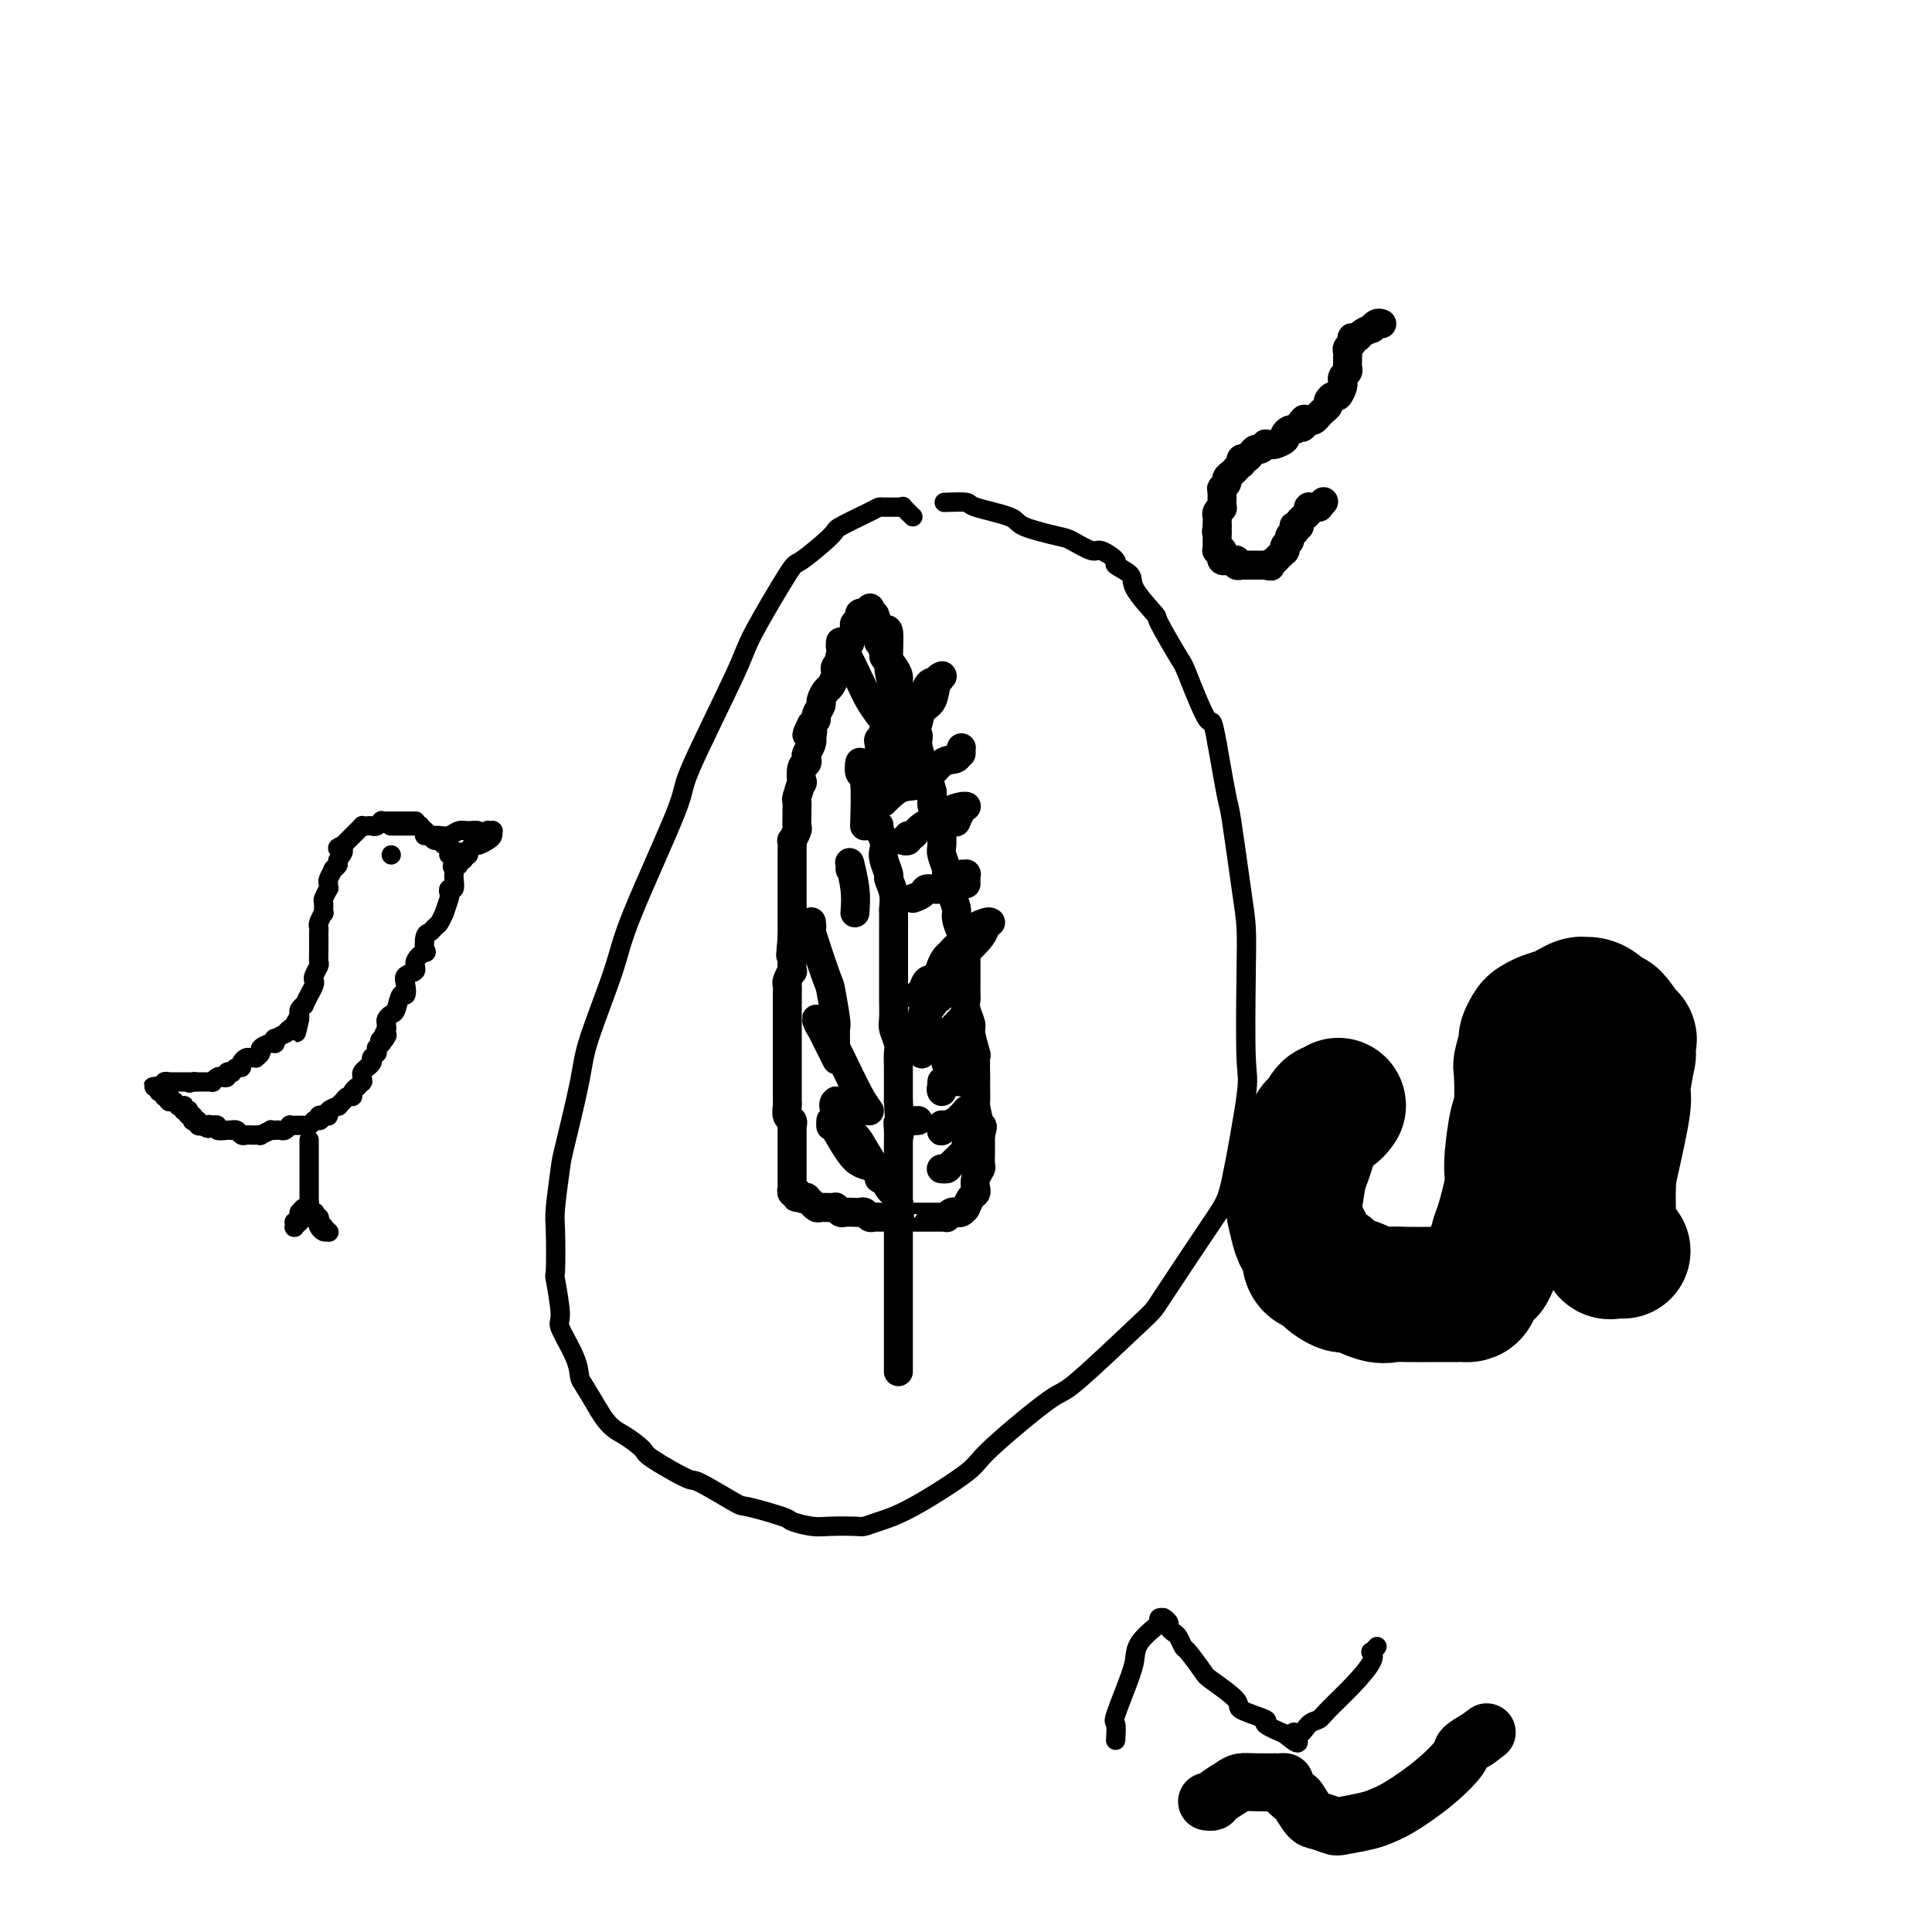
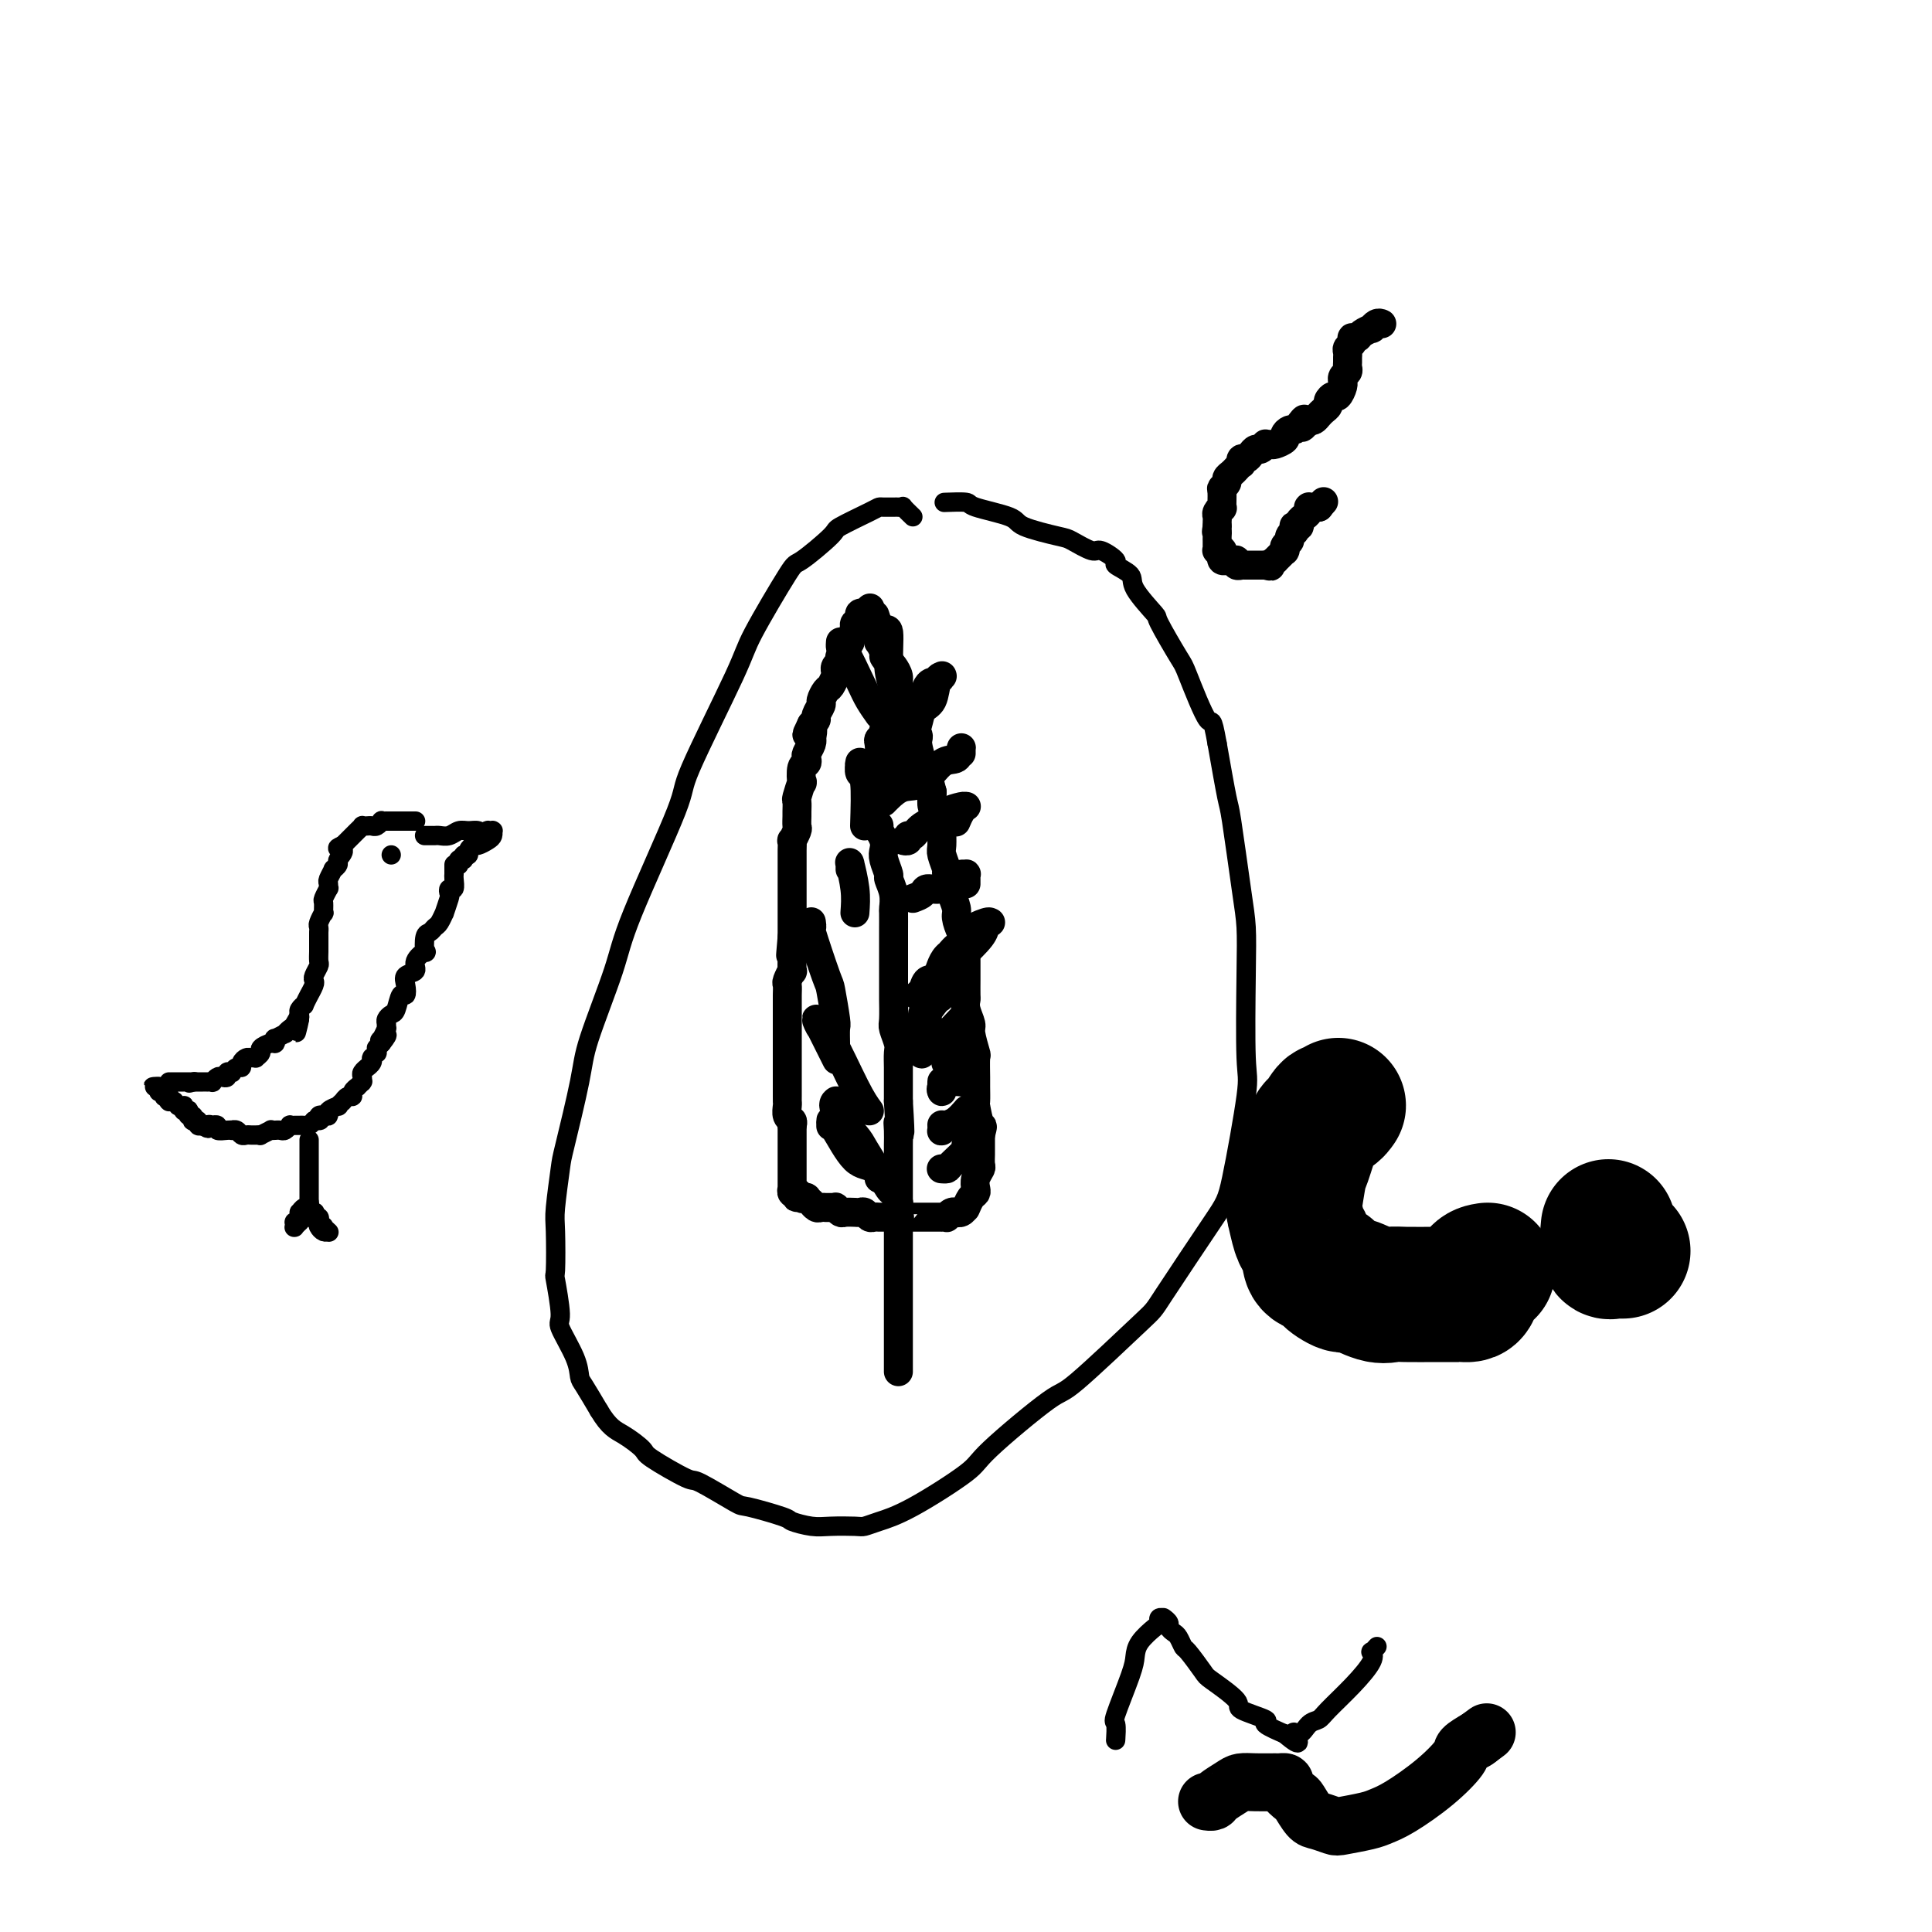
<svg xmlns="http://www.w3.org/2000/svg" viewBox="0 0 400 400" version="1.1">
  <g fill="none" stroke="#000000" stroke-width="6" stroke-linecap="round" stroke-linejoin="round">
    <path d="M182,171c0.002,0.034 0.004,0.067 0,0c-0.004,-0.067 -0.015,-0.236 0,0c0.015,0.236 0.055,0.877 0,1c-0.055,0.123 -0.207,-0.271 0,0c0.207,0.271 0.772,1.209 1,2c0.228,0.791 0.117,1.436 0,2c-0.117,0.564 -0.242,1.048 0,2c0.242,0.952 0.849,2.371 1,3c0.151,0.629 -0.156,0.468 0,1c0.156,0.532 0.774,1.759 1,3c0.226,1.241 0.061,2.497 0,3c-0.061,0.503 -0.016,0.254 0,1c0.016,0.746 0.004,2.488 0,4c-0.004,1.512 -0.001,2.794 0,4c0.001,1.206 0.001,2.337 0,3c-0.001,0.663 -0.001,0.858 0,2c0.001,1.142 0.004,3.230 0,4c-0.004,0.770 -0.015,0.222 0,1c0.015,0.778 0.057,2.883 0,4c-0.057,1.117 -0.211,1.248 0,2c0.211,0.752 0.789,2.127 1,3c0.211,0.873 0.057,1.245 0,2c-0.057,0.755 -0.015,1.893 0,3c0.015,1.107 0.004,2.183 0,3c-0.004,0.817 -0.001,1.376 0,2c0.001,0.624 0.001,1.312 0,2" />
    <path d="M186,228c0.619,9.930 0.166,6.254 0,5c-0.166,-1.254 -0.044,-0.086 0,1c0.044,1.086 0.012,2.091 0,3c-0.012,0.909 -0.003,1.721 0,3c0.003,1.279 0.001,3.023 0,4c-0.001,0.977 -0.000,1.187 0,2c0.000,0.813 0.000,2.228 0,3c-0.000,0.772 -0.000,0.900 0,2c0.000,1.100 0.000,3.173 0,4c-0.000,0.827 -0.000,0.407 0,1c0.000,0.593 0.000,2.200 0,3c-0.000,0.800 -0.000,0.793 0,2c0.000,1.207 0.000,3.627 0,5c-0.000,1.373 -0.000,1.698 0,2c0.000,0.302 0.000,0.582 0,2c-0.000,1.418 -0.000,3.973 0,5c0.000,1.027 0.000,0.527 0,1c-0.000,0.473 -0.000,1.919 0,3c0.000,1.081 0.000,1.796 0,2c-0.000,0.204 -0.000,-0.103 0,0c0.000,0.103 0.000,0.616 0,1c-0.000,0.384 -0.000,0.639 0,1c0.000,0.361 0.000,0.829 0,1c-0.000,0.171 0.000,0.046 0,0c0.000,-0.046 0.000,-0.012 0,0c0.000,0.012 0.000,0.004 0,0c0.000,-0.004 0.000,-0.002 0,0" />
    <path d="M180,126c0.122,-0.112 0.244,-0.223 0,0c-0.244,0.223 -0.854,0.781 -1,1c-0.146,0.219 0.171,0.100 0,0c-0.171,-0.100 -0.829,-0.182 -1,0c-0.171,0.182 0.146,0.626 0,1c-0.146,0.374 -0.756,0.678 -1,1c-0.244,0.322 -0.122,0.664 0,1c0.122,0.336 0.244,0.667 0,1c-0.244,0.333 -0.854,0.668 -1,1c-0.146,0.332 0.171,0.663 0,1c-0.171,0.337 -0.829,0.682 -1,1c-0.171,0.318 0.147,0.610 0,1c-0.147,0.390 -0.757,0.879 -1,1c-0.243,0.121 -0.118,-0.126 0,0c0.118,0.126 0.227,0.627 0,1c-0.227,0.373 -0.792,0.620 -1,1c-0.208,0.380 -0.059,0.893 0,1c0.059,0.107 0.027,-0.194 0,0c-0.027,0.194 -0.050,0.882 0,1c0.050,0.118 0.172,-0.334 0,0c-0.172,0.334 -0.639,1.455 -1,2c-0.361,0.545 -0.618,0.513 -1,1c-0.382,0.487 -0.890,1.492 -1,2c-0.110,0.508 0.177,0.518 0,1c-0.177,0.482 -0.817,1.438 -1,2c-0.183,0.562 0.091,0.732 0,1c-0.091,0.268 -0.545,0.634 -1,1" />
    <path d="M168,150c-1.858,3.816 -0.501,1.355 0,1c0.501,-0.355 0.148,1.396 0,2c-0.148,0.604 -0.091,0.060 0,0c0.091,-0.060 0.217,0.363 0,1c-0.217,0.637 -0.776,1.489 -1,2c-0.224,0.511 -0.111,0.680 0,1c0.111,0.320 0.222,0.790 0,1c-0.222,0.210 -0.778,0.159 -1,1c-0.222,0.841 -0.112,2.572 0,3c0.112,0.428 0.226,-0.448 0,0c-0.226,0.448 -0.793,2.218 -1,3c-0.207,0.782 -0.054,0.575 0,1c0.054,0.425 0.011,1.481 0,2c-0.011,0.519 0.011,0.501 0,1c-0.011,0.499 -0.056,1.514 0,2c0.056,0.486 0.211,0.444 0,1c-0.211,0.556 -0.789,1.711 -1,2c-0.211,0.289 -0.057,-0.288 0,0c0.057,0.288 0.015,1.439 0,2c-0.015,0.561 -0.004,0.530 0,1c0.004,0.470 0.001,1.439 0,2c-0.001,0.561 -0.000,0.713 0,1c0.000,0.287 0.000,0.710 0,1c-0.000,0.290 -0.000,0.448 0,1c0.000,0.552 0.000,1.500 0,2c-0.000,0.500 -0.000,0.553 0,1c0.000,0.447 0.000,1.288 0,2c-0.000,0.712 -0.000,1.294 0,2c0.000,0.706 0.000,1.536 0,2c-0.000,0.464 -0.000,0.561 0,1c0.000,0.439 0.000,1.219 0,2" />
    <path d="M164,194c-0.619,6.988 -0.166,2.459 0,1c0.166,-1.459 0.046,0.153 0,1c-0.046,0.847 -0.016,0.927 0,1c0.016,0.073 0.018,0.137 0,1c-0.018,0.863 -0.057,2.524 0,3c0.057,0.476 0.212,-0.235 0,0c-0.212,0.235 -0.789,1.415 -1,2c-0.211,0.585 -0.057,0.576 0,1c0.057,0.424 0.015,1.280 0,2c-0.015,0.720 -0.004,1.305 0,2c0.004,0.695 0.001,1.500 0,2c-0.001,0.500 -0.000,0.693 0,1c0.000,0.307 0.000,0.727 0,1c-0.000,0.273 -0.000,0.401 0,1c0.000,0.599 0.000,1.671 0,2c-0.000,0.329 -0.000,-0.086 0,0c0.000,0.086 0.000,0.671 0,1c-0.000,0.329 -0.000,0.402 0,1c0.000,0.598 0.000,1.722 0,2c-0.000,0.278 -0.000,-0.292 0,0c0.000,0.292 0.000,1.444 0,2c-0.000,0.556 -0.000,0.516 0,1c0.000,0.484 0.000,1.491 0,2c-0.000,0.509 -0.001,0.521 0,1c0.001,0.479 0.004,1.424 0,2c-0.004,0.576 -0.015,0.784 0,1c0.015,0.216 0.056,0.439 0,1c-0.056,0.561 -0.207,1.459 0,2c0.207,0.541 0.774,0.726 1,1c0.226,0.274 0.113,0.637 0,1" />
    <path d="M164,233c0.000,5.924 0.000,1.233 0,0c-0.000,-1.233 0.000,0.993 0,2c0.000,1.007 0.000,0.794 0,1c0.000,0.206 0.000,0.830 0,1c0.000,0.170 -0.000,-0.113 0,0c0.000,0.113 -0.000,0.623 0,1c0.000,0.377 0.000,0.622 0,1c-0.000,0.378 -0.000,0.890 0,1c0.000,0.110 0.000,-0.180 0,0c-0.000,0.180 -0.000,0.832 0,1c0.000,0.168 0.000,-0.147 0,0c-0.000,0.147 -0.000,0.758 0,1c0.000,0.242 0.000,0.116 0,0c-0.000,-0.116 -0.000,-0.224 0,0c0.000,0.224 0.000,0.778 0,1c-0.000,0.222 -0.000,0.112 0,0c0.000,-0.112 0.000,-0.227 0,0c-0.000,0.227 -0.000,0.797 0,1c0.000,0.203 0.000,0.039 0,0c-0.000,-0.039 -0.000,0.046 0,0c0.000,-0.046 0.000,-0.223 0,0c-0.000,0.223 -0.000,0.845 0,1c0.000,0.155 0.000,-0.156 0,0c-0.000,0.156 -0.001,0.777 0,1c0.001,0.223 0.004,0.046 0,0c-0.004,-0.046 -0.015,0.040 0,0c0.015,-0.040 0.057,-0.207 0,0c-0.057,0.207 -0.211,0.787 0,1c0.211,0.213 0.788,0.057 1,0c0.212,-0.057 0.061,-0.016 0,0c-0.061,0.016 -0.030,0.008 0,0" />
    <path d="M165,247c0.095,2.105 -0.167,0.368 0,0c0.167,-0.368 0.762,0.632 1,1c0.238,0.368 0.120,0.102 0,0c-0.120,-0.102 -0.242,-0.041 0,0c0.242,0.041 0.849,0.063 1,0c0.151,-0.063 -0.153,-0.209 0,0c0.153,0.209 0.762,0.774 1,1c0.238,0.226 0.106,0.113 0,0c-0.106,-0.113 -0.187,-0.226 0,0c0.187,0.226 0.643,0.793 1,1c0.357,0.207 0.616,0.055 1,0c0.384,-0.055 0.891,-0.015 1,0c0.109,0.015 -0.182,0.003 0,0c0.182,-0.003 0.837,0.003 1,0c0.163,-0.003 -0.165,-0.015 0,0c0.165,0.015 0.822,0.057 1,0c0.178,-0.057 -0.124,-0.211 0,0c0.124,0.211 0.673,0.789 1,1c0.327,0.211 0.430,0.057 1,0c0.570,-0.057 1.606,-0.016 2,0c0.394,0.016 0.147,0.008 0,0c-0.147,-0.008 -0.194,-0.016 0,0c0.194,0.016 0.630,0.057 1,0c0.370,-0.057 0.674,-0.211 1,0c0.326,0.211 0.675,0.789 1,1c0.325,0.211 0.626,0.057 1,0c0.374,-0.057 0.821,-0.015 1,0c0.179,0.015 0.089,0.004 0,0c-0.089,-0.004 -0.178,-0.001 0,0c0.178,0.001 0.622,0.000 1,0c0.378,-0.000 0.689,-0.000 1,0" />
    <path d="M184,252c2.814,0.774 0.351,0.207 0,0c-0.351,-0.207 1.412,-0.056 2,0c0.588,0.056 0.003,0.015 0,0c-0.003,-0.015 0.577,-0.004 1,0c0.423,0.004 0.691,0.001 1,0c0.309,-0.001 0.660,-0.000 1,0c0.340,0.000 0.668,0.000 1,0c0.332,-0.000 0.667,-0.000 1,0c0.333,0.000 0.662,0.000 1,0c0.338,-0.000 0.683,-0.000 1,0c0.317,0.000 0.606,0.001 1,0c0.394,-0.001 0.893,-0.004 1,0c0.107,0.004 -0.178,0.015 0,0c0.178,-0.015 0.817,-0.057 1,0c0.183,0.057 -0.092,0.212 0,0c0.092,-0.212 0.550,-0.793 1,-1c0.450,-0.207 0.891,-0.042 1,0c0.109,0.042 -0.115,-0.040 0,0c0.115,0.040 0.570,0.200 1,0c0.430,-0.200 0.837,-0.761 1,-1c0.163,-0.239 0.082,-0.157 0,0c-0.082,0.157 -0.167,0.390 0,0c0.167,-0.390 0.584,-1.404 1,-2c0.416,-0.596 0.829,-0.774 1,-1c0.171,-0.226 0.098,-0.498 0,-1c-0.098,-0.502 -0.222,-1.232 0,-2c0.222,-0.768 0.792,-1.573 1,-2c0.208,-0.427 0.056,-0.475 0,-1c-0.056,-0.525 -0.015,-1.526 0,-2c0.015,-0.474 0.004,-0.421 0,-1c-0.004,-0.579 -0.002,-1.789 0,-3" />
    <path d="M203,235c0.680,-2.690 0.378,-1.414 0,-2c-0.378,-0.586 -0.834,-3.034 -1,-4c-0.166,-0.966 -0.043,-0.451 0,-1c0.043,-0.549 0.008,-2.161 0,-3c-0.008,-0.839 0.013,-0.906 0,-2c-0.013,-1.094 -0.060,-3.217 0,-4c0.060,-0.783 0.226,-0.228 0,-1c-0.226,-0.772 -0.845,-2.873 -1,-4c-0.155,-1.127 0.155,-1.280 0,-2c-0.155,-0.720 -0.774,-2.008 -1,-3c-0.226,-0.992 -0.061,-1.687 0,-2c0.061,-0.313 0.016,-0.244 0,-1c-0.016,-0.756 -0.004,-2.338 0,-3c0.004,-0.662 -0.002,-0.403 0,-1c0.002,-0.597 0.010,-2.051 0,-3c-0.010,-0.949 -0.040,-1.394 0,-2c0.040,-0.606 0.150,-1.375 0,-2c-0.150,-0.625 -0.561,-1.107 -1,-2c-0.439,-0.893 -0.906,-2.198 -1,-3c-0.094,-0.802 0.186,-1.102 0,-2c-0.186,-0.898 -0.838,-2.394 -1,-3c-0.162,-0.606 0.167,-0.321 0,-1c-0.167,-0.679 -0.830,-2.323 -1,-3c-0.170,-0.677 0.151,-0.389 0,-1c-0.151,-0.611 -0.775,-2.122 -1,-3c-0.225,-0.878 -0.050,-1.123 0,-2c0.050,-0.877 -0.025,-2.387 0,-3c0.025,-0.613 0.151,-0.329 0,-1c-0.151,-0.671 -0.579,-2.296 -1,-3c-0.421,-0.704 -0.835,-0.487 -1,-1c-0.165,-0.513 -0.083,-1.757 0,-3" />
    <path d="M193,164c-1.244,-4.990 -0.853,-1.965 -1,-2c-0.147,-0.035 -0.832,-3.129 -1,-4c-0.168,-0.871 0.180,0.482 0,0c-0.180,-0.482 -0.888,-2.800 -1,-4c-0.112,-1.200 0.372,-1.284 0,-2c-0.372,-0.716 -1.602,-2.064 -2,-3c-0.398,-0.936 0.034,-1.459 0,-2c-0.034,-0.541 -0.534,-1.100 -1,-2c-0.466,-0.900 -0.900,-2.139 -1,-3c-0.100,-0.861 0.132,-1.343 0,-2c-0.132,-0.657 -0.628,-1.490 -1,-2c-0.372,-0.510 -0.622,-0.696 -1,-1c-0.378,-0.304 -0.886,-0.727 -1,-1c-0.114,-0.273 0.166,-0.398 0,-1c-0.166,-0.602 -0.776,-1.682 -1,-2c-0.224,-0.318 -0.060,0.125 0,0c0.060,-0.125 0.016,-0.818 0,-1c-0.016,-0.182 -0.004,0.147 0,0c0.004,-0.147 0.001,-0.772 0,-1c-0.001,-0.228 -0.000,-0.060 0,0c0.000,0.060 0.000,0.012 0,0c-0.000,-0.012 -0.000,0.010 0,0c0.000,-0.010 0.000,-0.054 0,0c-0.000,0.054 -0.000,0.207 0,0c0.000,-0.207 0.000,-0.773 0,-1c-0.000,-0.227 -0.000,-0.113 0,0" />
    <path d="M182,130c-1.702,-5.260 -0.456,-1.410 0,0c0.456,1.410 0.123,0.380 0,0c-0.123,-0.380 -0.035,-0.108 0,0c0.035,0.108 0.018,0.054 0,0" />
    <path d="M180,160c-0.006,-0.023 -0.012,-0.046 0,0c0.012,0.046 0.042,0.159 0,0c-0.042,-0.159 -0.156,-0.592 0,-1c0.156,-0.408 0.581,-0.793 1,-1c0.419,-0.207 0.830,-0.237 1,-1c0.170,-0.763 0.097,-2.260 0,-3c-0.097,-0.740 -0.219,-0.723 0,-1c0.219,-0.277 0.780,-0.849 1,-1c0.220,-0.151 0.097,0.117 0,0c-0.097,-0.117 -0.170,-0.619 0,-1c0.170,-0.381 0.584,-0.641 1,-1c0.416,-0.359 0.833,-0.817 1,-1c0.167,-0.183 0.083,-0.092 0,0" />
    <path d="M180,160c-0.076,-0.446 -0.153,-0.892 0,-1c0.153,-0.108 0.534,0.122 1,0c0.466,-0.122 1.017,-0.597 1,-1c-0.017,-0.403 -0.600,-0.734 0,-2c0.600,-1.266 2.385,-3.467 4,-5c1.615,-1.533 3.060,-2.397 4,-4c0.940,-1.603 1.376,-3.946 2,-5c0.624,-1.054 1.435,-0.818 2,-1c0.565,-0.182 0.883,-0.781 1,-1c0.117,-0.219 0.032,-0.059 0,0c-0.032,0.059 -0.012,0.016 0,0c0.012,-0.016 0.015,-0.005 0,0c-0.015,0.005 -0.049,0.002 0,0c0.049,-0.002 0.182,-0.005 0,0c-0.182,0.005 -0.679,0.019 -1,1c-0.321,0.981 -0.466,2.930 -1,4c-0.534,1.070 -1.457,1.263 -2,2c-0.543,0.737 -0.705,2.018 -1,3c-0.295,0.982 -0.723,1.663 -1,2c-0.277,0.337 -0.403,0.328 -1,1c-0.597,0.672 -1.665,2.026 -2,3c-0.335,0.974 0.064,1.570 0,2c-0.064,0.430 -0.590,0.694 -1,1c-0.410,0.306 -0.705,0.653 -1,1" />
    <path d="M184,160c-1.641,3.260 -0.244,1.409 0,1c0.244,-0.409 -0.667,0.622 -1,1c-0.333,0.378 -0.090,0.102 0,0c0.090,-0.102 0.026,-0.029 0,0c-0.026,0.029 -0.013,0.015 0,0" />
    <path d="M183,166c-0.003,0.004 -0.007,0.008 0,0c0.007,-0.008 0.024,-0.026 0,0c-0.024,0.026 -0.089,0.098 0,0c0.089,-0.098 0.332,-0.364 1,-1c0.668,-0.636 1.762,-1.642 3,-2c1.238,-0.358 2.619,-0.067 4,-1c1.381,-0.933 2.762,-3.088 4,-4c1.238,-0.912 2.332,-0.580 3,-1c0.668,-0.420 0.911,-1.590 1,-2c0.089,-0.410 0.024,-0.058 0,0c-0.024,0.058 -0.006,-0.177 0,0c0.006,0.177 0.002,0.765 0,1c-0.002,0.235 -0.001,0.118 0,0" />
    <path d="M188,174c-0.542,-0.034 -1.084,-0.067 -1,0c0.084,0.067 0.794,0.236 1,0c0.206,-0.236 -0.091,-0.875 0,-1c0.091,-0.125 0.571,0.264 1,0c0.429,-0.264 0.809,-1.181 2,-2c1.191,-0.819 3.195,-1.540 4,-2c0.805,-0.460 0.412,-0.659 1,-1c0.588,-0.341 2.158,-0.824 3,-1c0.842,-0.176 0.955,-0.045 1,0c0.045,0.045 0.022,0.006 0,0c-0.022,-0.006 -0.045,0.023 0,0c0.045,-0.023 0.156,-0.099 0,0c-0.156,0.099 -0.581,0.373 -1,1c-0.419,0.627 -0.834,1.608 -1,2c-0.166,0.392 -0.083,0.196 0,0" />
    <path d="M189,186c0.800,-0.295 1.601,-0.591 2,-1c0.399,-0.409 0.398,-0.933 1,-1c0.602,-0.067 1.807,0.321 3,0c1.193,-0.321 2.372,-1.351 3,-2c0.628,-0.649 0.704,-0.916 1,-1c0.296,-0.084 0.811,0.016 1,0c0.189,-0.016 0.051,-0.149 0,0c-0.051,0.149 -0.014,0.578 0,1c0.014,0.422 0.004,0.835 0,1c-0.004,0.165 -0.002,0.083 0,0" />
    <path d="M197,197c-0.083,0.095 -0.166,0.190 0,0c0.166,-0.190 0.580,-0.663 1,-1c0.420,-0.337 0.846,-0.536 1,-1c0.154,-0.464 0.038,-1.193 1,-2c0.962,-0.807 3.004,-1.690 4,-2c0.996,-0.310 0.948,-0.045 1,0c0.052,0.045 0.204,-0.129 0,0c-0.204,0.129 -0.763,0.561 -1,1c-0.237,0.439 -0.151,0.884 -1,2c-0.849,1.116 -2.634,2.901 -4,4c-1.366,1.099 -2.314,1.510 -3,2c-0.686,0.490 -1.109,1.058 -2,2c-0.891,0.942 -2.251,2.259 -3,3c-0.749,0.741 -0.888,0.906 -1,1c-0.112,0.094 -0.198,0.117 0,0c0.198,-0.117 0.681,-0.375 1,-1c0.319,-0.625 0.474,-1.618 1,-2c0.526,-0.382 1.423,-0.155 2,-1c0.577,-0.845 0.834,-2.763 2,-4c1.166,-1.237 3.242,-1.793 4,-2c0.758,-0.207 0.199,-0.064 0,0c-0.199,0.064 -0.036,0.050 0,0c0.036,-0.050 -0.054,-0.137 0,0c0.054,0.137 0.252,0.496 0,1c-0.252,0.504 -0.954,1.152 -2,3c-1.046,1.848 -2.435,4.898 -3,6c-0.565,1.102 -0.306,0.258 -1,1c-0.694,0.742 -2.341,3.069 -3,4c-0.659,0.931 -0.329,0.465 0,0" />
    <path d="M191,211c-1.392,2.305 -0.373,0.566 0,0c0.373,-0.566 0.100,0.040 0,0c-0.100,-0.040 -0.029,-0.726 0,-1c0.029,-0.274 0.014,-0.137 0,0" />
    <path d="M192,211c-0.424,0.424 -0.847,0.848 -1,2c-0.153,1.152 -0.034,3.033 0,4c0.034,0.967 -0.015,1.019 0,1c0.015,-0.019 0.096,-0.111 0,0c-0.096,0.111 -0.368,0.425 0,0c0.368,-0.425 1.377,-1.588 2,-2c0.623,-0.412 0.860,-0.072 2,-1c1.140,-0.928 3.183,-3.122 4,-4c0.817,-0.878 0.409,-0.439 0,0" />
    <path d="M200,212c-0.339,0.755 -0.679,1.509 -1,2c-0.321,0.491 -0.624,0.717 -1,1c-0.376,0.283 -0.825,0.622 -1,1c-0.175,0.378 -0.074,0.795 0,1c0.074,0.205 0.123,0.199 0,0c-0.123,-0.199 -0.418,-0.592 0,-1c0.418,-0.408 1.548,-0.831 2,-1c0.452,-0.169 0.226,-0.085 0,0" />
    <path d="M199,217c-0.196,0.732 -0.392,1.464 -1,2c-0.608,0.536 -1.628,0.877 -2,1c-0.372,0.123 -0.096,0.029 0,0c0.096,-0.029 0.012,0.006 0,0c-0.012,-0.006 0.048,-0.053 0,0c-0.048,0.053 -0.205,0.207 0,0c0.205,-0.207 0.773,-0.773 1,-1c0.227,-0.227 0.114,-0.113 0,0" />
    <path d="M195,224c0.003,-0.077 0.006,-0.154 0,0c-0.006,0.154 -0.022,0.539 0,1c0.022,0.461 0.083,0.999 0,1c-0.083,0.001 -0.311,-0.536 0,-1c0.311,-0.464 1.161,-0.856 2,-1c0.839,-0.144 1.668,-0.041 2,0c0.332,0.041 0.166,0.021 0,0" />
    <path d="M195,233c-0.005,-0.106 -0.010,-0.212 0,0c0.010,0.212 0.034,0.743 0,1c-0.034,0.257 -0.128,0.240 0,0c0.128,-0.240 0.478,-0.704 1,-1c0.522,-0.296 1.218,-0.426 2,-1c0.782,-0.574 1.652,-1.593 2,-2c0.348,-0.407 0.174,-0.204 0,0" />
    <path d="M195,242c-0.107,-0.008 -0.215,-0.016 0,0c0.215,0.016 0.751,0.057 1,0c0.249,-0.057 0.211,-0.211 1,-1c0.789,-0.789 2.405,-2.212 3,-3c0.595,-0.788 0.170,-0.939 0,-1c-0.170,-0.061 -0.085,-0.030 0,0" />
-     <path d="M190,232c0.089,-0.008 0.178,-0.016 0,0c-0.178,0.016 -0.622,0.057 -1,0c-0.378,-0.057 -0.690,-0.211 -1,0c-0.310,0.211 -0.619,0.789 -1,1c-0.381,0.211 -0.834,0.057 -1,0c-0.166,-0.057 -0.045,-0.015 0,0c0.045,0.015 0.013,0.004 0,0c-0.013,-0.004 -0.006,-0.002 0,0" />
    <path d="M186,250c-0.027,-0.484 -0.054,-0.967 0,-1c0.054,-0.033 0.189,0.386 0,0c-0.189,-0.386 -0.702,-1.575 -1,-2c-0.298,-0.425 -0.381,-0.084 -1,-1c-0.619,-0.916 -1.774,-3.087 -3,-4c-1.226,-0.913 -2.525,-0.567 -4,-2c-1.475,-1.433 -3.127,-4.647 -4,-6c-0.873,-1.353 -0.966,-0.847 -1,-1c-0.034,-0.153 -0.009,-0.964 0,-1c0.009,-0.036 0.003,0.704 0,1c-0.003,0.296 -0.001,0.148 0,0" />
    <path d="M182,244c0.312,0.089 0.623,0.178 0,-1c-0.623,-1.178 -2.181,-3.622 -3,-5c-0.819,-1.378 -0.899,-1.690 -2,-3c-1.101,-1.310 -3.223,-3.619 -4,-5c-0.777,-1.381 -0.208,-1.834 0,-2c0.208,-0.166 0.056,-0.044 0,0c-0.056,0.044 -0.015,0.012 0,0c0.015,-0.012 0.004,-0.003 0,0c-0.004,0.003 -0.001,0.001 0,0c0.001,-0.001 0.001,-0.000 0,0" />
    <path d="M180,230c-0.752,-1.021 -1.505,-2.043 -3,-5c-1.495,-2.957 -3.733,-7.850 -5,-10c-1.267,-2.150 -1.561,-1.556 -2,-2c-0.439,-0.444 -1.021,-1.926 -1,-2c0.021,-0.074 0.645,1.258 1,2c0.355,0.742 0.442,0.892 1,2c0.558,1.108 1.588,3.174 2,4c0.412,0.826 0.206,0.413 0,0" />
    <path d="M173,218c-0.002,-0.397 -0.004,-0.794 0,-1c0.004,-0.206 0.014,-0.222 0,-1c-0.014,-0.778 -0.054,-2.319 0,-3c0.054,-0.681 0.200,-0.503 0,-2c-0.200,-1.497 -0.747,-4.667 -1,-6c-0.253,-1.333 -0.211,-0.827 -1,-3c-0.789,-2.173 -2.407,-7.026 -3,-9c-0.593,-1.974 -0.160,-1.070 0,-1c0.160,0.070 0.046,-0.694 0,-1c-0.046,-0.306 -0.023,-0.153 0,0" />
    <path d="M177,189c0.113,-1.548 0.226,-3.095 0,-5c-0.226,-1.905 -0.793,-4.167 -1,-5c-0.207,-0.833 -0.056,-0.237 0,0c0.056,0.237 0.015,0.115 0,0c-0.015,-0.115 -0.004,-0.223 0,0c0.004,0.223 0.001,0.778 0,1c-0.001,0.222 -0.001,0.111 0,0" />
    <path d="M179,171c0.113,-3.638 0.227,-7.277 0,-9c-0.227,-1.723 -0.794,-1.531 -1,-2c-0.206,-0.469 -0.052,-1.598 0,-2c0.052,-0.402 0.003,-0.075 0,0c-0.003,0.075 0.041,-0.102 0,0c-0.041,0.102 -0.169,0.483 0,1c0.169,0.517 0.633,1.169 1,2c0.367,0.831 0.637,1.839 1,3c0.363,1.161 0.818,2.475 1,3c0.182,0.525 0.091,0.263 0,0" />
    <path d="M185,149c0.121,-2.182 0.243,-4.364 0,-6c-0.243,-1.636 -0.850,-2.726 -1,-5c-0.150,-2.274 0.156,-5.734 0,-7c-0.156,-1.266 -0.774,-0.339 -1,0c-0.226,0.339 -0.061,0.091 0,0c0.061,-0.091 0.017,-0.026 0,0c-0.017,0.026 -0.009,0.013 0,0" />
    <path d="M182,148c-0.702,-0.991 -1.403,-1.982 -2,-3c-0.597,-1.018 -1.088,-2.063 -2,-4c-0.912,-1.937 -2.244,-4.768 -3,-6c-0.756,-1.232 -0.935,-0.866 -1,-1c-0.065,-0.134 -0.018,-0.768 0,-1c0.018,-0.232 0.005,-0.063 0,0c-0.005,0.063 -0.001,0.018 0,0c0.001,-0.018 0.001,-0.009 0,0" />
    <path d="M286,67c0.079,0.032 0.158,0.064 0,0c-0.158,-0.064 -0.553,-0.224 -1,0c-0.447,0.224 -0.947,0.831 -1,1c-0.053,0.169 0.339,-0.099 0,0c-0.339,0.099 -1.410,0.565 -2,1c-0.590,0.435 -0.698,0.837 -1,1c-0.302,0.163 -0.799,0.085 -1,0c-0.201,-0.085 -0.106,-0.177 0,0c0.106,0.177 0.225,0.625 0,1c-0.225,0.375 -0.793,0.678 -1,1c-0.207,0.322 -0.055,0.664 0,1c0.055,0.336 0.011,0.667 0,1c-0.011,0.333 0.011,0.667 0,1c-0.011,0.333 -0.056,0.663 0,1c0.056,0.337 0.212,0.680 0,1c-0.212,0.320 -0.792,0.615 -1,1c-0.208,0.385 -0.044,0.859 0,1c0.044,0.141 -0.031,-0.050 0,0c0.031,0.050 0.167,0.342 0,1c-0.167,0.658 -0.636,1.682 -1,2c-0.364,0.318 -0.622,-0.070 -1,0c-0.378,0.070 -0.875,0.597 -1,1c-0.125,0.403 0.121,0.683 0,1c-0.121,0.317 -0.610,0.673 -1,1c-0.390,0.327 -0.682,0.627 -1,1c-0.318,0.373 -0.662,0.821 -1,1c-0.338,0.179 -0.669,0.090 -1,0" />
    <path d="M271,87c-2.500,3.051 -1.248,0.677 -1,0c0.248,-0.677 -0.506,0.343 -1,1c-0.494,0.657 -0.728,0.950 -1,1c-0.272,0.050 -0.583,-0.144 -1,0c-0.417,0.144 -0.939,0.627 -1,1c-0.061,0.373 0.338,0.635 0,1c-0.338,0.365 -1.414,0.834 -2,1c-0.586,0.166 -0.682,0.030 -1,0c-0.318,-0.030 -0.859,0.047 -1,0c-0.141,-0.047 0.117,-0.219 0,0c-0.117,0.219 -0.609,0.828 -1,1c-0.391,0.172 -0.679,-0.094 -1,0c-0.321,0.094 -0.674,0.546 -1,1c-0.326,0.454 -0.626,0.909 -1,1c-0.374,0.091 -0.821,-0.183 -1,0c-0.179,0.183 -0.091,0.823 0,1c0.091,0.177 0.183,-0.107 0,0c-0.183,0.107 -0.641,0.607 -1,1c-0.359,0.393 -0.618,0.680 -1,1c-0.382,0.320 -0.887,0.672 -1,1c-0.113,0.328 0.167,0.633 0,1c-0.167,0.367 -0.781,0.795 -1,1c-0.219,0.205 -0.045,0.188 0,1c0.045,0.812 -0.041,2.455 0,3c0.041,0.545 0.207,-0.008 0,0c-0.207,0.008 -0.788,0.577 -1,1c-0.212,0.423 -0.057,0.702 0,1c0.057,0.298 0.015,0.616 0,1c-0.015,0.384 -0.004,0.834 0,1c0.004,0.166 0.001,0.047 0,0c-0.001,-0.047 -0.001,-0.024 0,0" />
    <path d="M252,109c-0.309,1.730 -0.083,1.056 0,1c0.083,-0.056 0.022,0.506 0,1c-0.022,0.494 -0.006,0.921 0,1c0.006,0.079 0.002,-0.189 0,0c-0.002,0.189 -0.002,0.835 0,1c0.002,0.165 0.004,-0.152 0,0c-0.004,0.152 -0.015,0.772 0,1c0.015,0.228 0.057,0.065 0,0c-0.057,-0.065 -0.211,-0.032 0,0c0.211,0.032 0.789,0.061 1,0c0.211,-0.061 0.057,-0.214 0,0c-0.057,0.214 -0.016,0.793 0,1c0.016,0.207 0.008,0.041 0,0c-0.008,-0.041 -0.017,0.041 0,0c0.017,-0.041 0.060,-0.207 0,0c-0.060,0.207 -0.222,0.786 0,1c0.222,0.214 0.829,0.061 1,0c0.171,-0.061 -0.094,-0.030 0,0c0.094,0.030 0.546,0.061 1,0c0.454,-0.061 0.911,-0.212 1,0c0.089,0.212 -0.188,0.789 0,1c0.188,0.211 0.842,0.057 1,0c0.158,-0.057 -0.179,-0.015 0,0c0.179,0.015 0.875,0.004 1,0c0.125,-0.004 -0.320,-0.001 0,0c0.320,0.001 1.406,0.000 2,0c0.594,-0.000 0.695,-0.000 1,0c0.305,0.000 0.814,0.000 1,0c0.186,-0.000 0.050,-0.000 0,0c-0.050,0.000 -0.014,0.000 0,0c0.014,-0.000 0.007,-0.000 0,0" />
    <path d="M262,117c1.553,0.375 0.937,0.312 1,0c0.063,-0.312 0.805,-0.872 1,-1c0.195,-0.128 -0.158,0.176 0,0c0.158,-0.176 0.827,-0.831 1,-1c0.173,-0.169 -0.151,0.148 0,0c0.151,-0.148 0.777,-0.761 1,-1c0.223,-0.239 0.045,-0.105 0,0c-0.045,0.105 0.044,0.182 0,0c-0.044,-0.182 -0.222,-0.622 0,-1c0.222,-0.378 0.844,-0.693 1,-1c0.156,-0.307 -0.156,-0.604 0,-1c0.156,-0.396 0.778,-0.890 1,-1c0.222,-0.110 0.044,0.164 0,0c-0.044,-0.164 0.045,-0.766 0,-1c-0.045,-0.234 -0.223,-0.100 0,0c0.223,0.100 0.848,0.168 1,0c0.152,-0.168 -0.170,-0.571 0,-1c0.170,-0.429 0.830,-0.886 1,-1c0.170,-0.114 -0.152,0.113 0,0c0.152,-0.113 0.777,-0.566 1,-1c0.223,-0.434 0.045,-0.848 0,-1c-0.045,-0.152 0.044,-0.041 0,0c-0.044,0.041 -0.222,0.011 0,0c0.222,-0.011 0.844,-0.003 1,0c0.156,0.003 -0.154,0.001 0,0c0.154,-0.001 0.772,-0.000 1,0c0.228,0.000 0.065,0.000 0,0c-0.065,-0.000 -0.033,-0.000 0,0" />
    <path d="M273,105c1.833,-2.000 0.917,-1.000 0,0" />
  </g>
  <g fill="none" stroke="#000000" stroke-width="28" stroke-linecap="round" stroke-linejoin="round">
    <path d="M277,229c-0.002,0.003 -0.004,0.005 0,0c0.004,-0.005 0.013,-0.019 0,0c-0.013,0.019 -0.049,0.069 0,0c0.049,-0.069 0.183,-0.259 0,0c-0.183,0.259 -0.683,0.966 -1,1c-0.317,0.034 -0.452,-0.606 -1,0c-0.548,0.606 -1.509,2.457 -2,3c-0.491,0.543 -0.510,-0.222 -1,1c-0.490,1.222 -1.449,4.432 -2,6c-0.551,1.568 -0.695,1.493 -1,3c-0.305,1.507 -0.772,4.595 -1,6c-0.228,1.405 -0.218,1.125 0,2c0.218,0.875 0.645,2.903 1,4c0.355,1.097 0.639,1.262 1,2c0.361,0.738 0.801,2.048 1,3c0.199,0.952 0.158,1.545 1,2c0.842,0.455 2.568,0.770 3,1c0.432,0.230 -0.428,0.373 0,1c0.428,0.627 2.145,1.737 3,2c0.855,0.263 0.849,-0.322 2,0c1.151,0.322 3.458,1.550 5,2c1.542,0.450 2.319,0.121 3,0c0.681,-0.121 1.268,-0.032 3,0c1.732,0.032 4.611,0.009 6,0c1.389,-0.009 1.290,-0.003 2,0c0.710,0.003 2.231,0.005 3,0c0.769,-0.005 0.786,-0.015 1,0c0.214,0.015 0.624,0.056 1,0c0.376,-0.056 0.717,-0.207 1,-1c0.283,-0.793 0.510,-2.226 1,-3c0.490,-0.774 1.245,-0.887 2,-1" />
-     <path d="M308,263c1.354,-2.067 1.739,-4.736 2,-6c0.261,-1.264 0.399,-1.124 1,-3c0.601,-1.876 1.664,-5.768 2,-8c0.336,-2.232 -0.055,-2.804 0,-5c0.055,-2.196 0.555,-6.014 1,-8c0.445,-1.986 0.836,-2.138 1,-4c0.164,-1.862 0.099,-5.434 0,-7c-0.099,-1.566 -0.234,-1.127 0,-2c0.234,-0.873 0.838,-3.060 1,-4c0.162,-0.940 -0.119,-0.633 0,-1c0.119,-0.367 0.636,-1.407 1,-2c0.364,-0.593 0.573,-0.737 1,-1c0.427,-0.263 1.070,-0.645 2,-1c0.930,-0.355 2.146,-0.684 3,-1c0.854,-0.316 1.345,-0.619 2,-1c0.655,-0.381 1.475,-0.839 2,-1c0.525,-0.161 0.754,-0.023 1,0c0.246,0.023 0.508,-0.069 1,0c0.492,0.069 1.214,0.299 2,1c0.786,0.701 1.636,1.874 2,2c0.364,0.126 0.242,-0.795 1,0c0.758,0.795 2.395,3.306 3,4c0.605,0.694 0.178,-0.428 0,0c-0.178,0.428 -0.107,2.407 0,3c0.107,0.593 0.249,-0.201 0,1c-0.249,1.201 -0.890,4.395 -1,6c-0.110,1.605 0.310,1.621 0,4c-0.310,2.379 -1.351,7.122 -2,10c-0.649,2.878 -0.905,3.890 -1,6c-0.095,2.110 -0.027,5.317 0,7c0.027,1.683 0.014,1.841 0,2" />
    <path d="M333,254c-0.623,6.458 -0.181,3.104 0,2c0.181,-1.104 0.100,0.044 0,1c-0.100,0.956 -0.220,1.720 0,2c0.220,0.280 0.781,0.075 1,0c0.219,-0.075 0.097,-0.020 0,0c-0.097,0.020 -0.170,0.005 0,0c0.170,-0.005 0.584,-0.001 1,0c0.416,0.001 0.833,0.000 1,0c0.167,-0.000 0.083,-0.000 0,0" />
  </g>
  <g fill="none" stroke="#000000" stroke-width="4" stroke-linecap="round" stroke-linejoin="round">
    <path d="M231,360c0.006,-0.090 0.012,-0.180 0,0c-0.012,0.180 -0.042,0.632 0,0c0.042,-0.632 0.156,-2.346 0,-3c-0.156,-0.654 -0.582,-0.249 0,-2c0.582,-1.751 2.170,-5.659 3,-8c0.830,-2.341 0.901,-3.114 1,-4c0.099,-0.886 0.226,-1.884 1,-3c0.774,-1.116 2.193,-2.351 3,-3c0.807,-0.649 1.000,-0.710 1,-1c0.000,-0.290 -0.192,-0.807 0,-1c0.192,-0.193 0.769,-0.063 1,0c0.231,0.063 0.118,0.059 0,0c-0.118,-0.059 -0.239,-0.172 0,0c0.239,0.172 0.838,0.628 1,1c0.162,0.372 -0.113,0.660 0,1c0.113,0.340 0.615,0.732 1,1c0.385,0.268 0.652,0.412 1,1c0.348,0.588 0.778,1.621 1,2c0.222,0.379 0.236,0.103 1,1c0.764,0.897 2.277,2.965 3,4c0.723,1.035 0.655,1.035 2,2c1.345,0.965 4.102,2.893 5,4c0.898,1.107 -0.063,1.393 1,2c1.063,0.607 4.151,1.534 5,2c0.849,0.466 -0.541,0.472 0,1c0.541,0.528 3.012,1.580 4,2c0.988,0.420 0.494,0.210 0,0" />
    <path d="M266,359c4.285,3.684 2.497,0.892 2,0c-0.497,-0.892 0.298,0.114 1,0c0.702,-0.114 1.309,-1.350 2,-2c0.691,-0.650 1.464,-0.714 2,-1c0.536,-0.286 0.836,-0.794 2,-2c1.164,-1.206 3.191,-3.112 5,-5c1.809,-1.888 3.399,-3.760 4,-5c0.601,-1.240 0.214,-1.849 0,-2c-0.214,-0.151 -0.253,0.156 0,0c0.253,-0.156 0.800,-0.774 1,-1c0.200,-0.226 0.054,-0.061 0,0c-0.054,0.061 -0.015,0.017 0,0c0.015,-0.017 0.008,-0.009 0,0" />
  </g>
  <g fill="none" stroke="#000000" stroke-width="12" stroke-linecap="round" stroke-linejoin="round">
    <path d="M250,373c-0.007,-0.001 -0.015,-0.002 0,0c0.015,0.002 0.052,0.008 0,0c-0.052,-0.008 -0.194,-0.030 0,0c0.194,0.030 0.725,0.113 1,0c0.275,-0.113 0.295,-0.423 1,-1c0.705,-0.577 2.097,-1.423 3,-2c0.903,-0.577 1.318,-0.887 2,-1c0.682,-0.113 1.631,-0.028 3,0c1.369,0.028 3.158,0.001 4,0c0.842,-0.001 0.735,0.025 1,0c0.265,-0.025 0.900,-0.101 1,0c0.100,0.101 -0.336,0.380 0,1c0.336,0.620 1.446,1.581 2,2c0.554,0.419 0.554,0.295 1,1c0.446,0.705 1.337,2.238 2,3c0.663,0.762 1.097,0.751 2,1c0.903,0.249 2.276,0.756 3,1c0.724,0.244 0.800,0.223 2,0c1.200,-0.223 3.523,-0.648 5,-1c1.477,-0.352 2.106,-0.633 3,-1c0.894,-0.367 2.052,-0.822 4,-2c1.948,-1.178 4.687,-3.079 7,-5c2.313,-1.921 4.200,-3.863 5,-5c0.800,-1.137 0.514,-1.468 1,-2c0.486,-0.532 1.743,-1.266 3,-2" />
    <path d="M306,360c3.558,-2.630 0.953,-0.705 0,0c-0.953,0.705 -0.256,0.189 0,0c0.256,-0.189 0.069,-0.051 0,0c-0.069,0.051 -0.020,0.015 0,0c0.020,-0.015 0.010,-0.007 0,0" />
  </g>
  <g fill="none" stroke="#000000" stroke-width="4" stroke-linecap="round" stroke-linejoin="round">
    <path d="M86,170c0.004,0.000 0.008,0.000 0,0c-0.008,-0.000 -0.028,-0.000 0,0c0.028,0.000 0.105,0.000 0,0c-0.105,-0.000 -0.391,-0.000 -1,0c-0.609,0.000 -1.540,0.000 -2,0c-0.460,-0.000 -0.448,-0.001 -1,0c-0.552,0.001 -1.668,0.004 -2,0c-0.332,-0.004 0.118,-0.015 0,0c-0.118,0.015 -0.805,0.057 -1,0c-0.195,-0.057 0.101,-0.211 0,0c-0.101,0.211 -0.601,0.788 -1,1c-0.399,0.212 -0.698,0.060 -1,0c-0.302,-0.060 -0.606,-0.027 -1,0c-0.394,0.027 -0.879,0.049 -1,0c-0.121,-0.049 0.122,-0.167 0,0c-0.122,0.167 -0.607,0.619 -1,1c-0.393,0.381 -0.693,0.690 -1,1c-0.307,0.310 -0.621,0.622 -1,1c-0.379,0.378 -0.823,0.822 -1,1c-0.177,0.178 -0.089,0.089 0,0" />
    <path d="M71,175c-2.255,0.890 -0.393,0.615 0,1c0.393,0.385 -0.683,1.431 -1,2c-0.317,0.569 0.125,0.663 0,1c-0.125,0.337 -0.818,0.918 -1,1c-0.182,0.082 0.149,-0.334 0,0c-0.149,0.334 -0.776,1.417 -1,2c-0.224,0.583 -0.046,0.666 0,1c0.046,0.334 -0.041,0.921 0,1c0.041,0.079 0.208,-0.348 0,0c-0.208,0.348 -0.792,1.473 -1,2c-0.208,0.527 -0.042,0.456 0,1c0.042,0.544 -0.041,1.704 0,2c0.041,0.296 0.207,-0.273 0,0c-0.207,0.273 -0.788,1.387 -1,2c-0.212,0.613 -0.057,0.727 0,1c0.057,0.273 0.015,0.707 0,1c-0.015,0.293 -0.003,0.445 0,1c0.003,0.555 -0.003,1.514 0,2c0.003,0.486 0.015,0.498 0,1c-0.015,0.502 -0.055,1.495 0,2c0.055,0.505 0.207,0.522 0,1c-0.207,0.478 -0.772,1.418 -1,2c-0.228,0.582 -0.118,0.805 0,1c0.118,0.195 0.243,0.363 0,1c-0.243,0.637 -0.853,1.743 -1,2c-0.147,0.257 0.171,-0.334 0,0c-0.171,0.334 -0.830,1.595 -1,2c-0.170,0.405 0.150,-0.046 0,0c-0.150,0.046 -0.771,0.589 -1,1c-0.229,0.411 -0.065,0.689 0,1c0.065,0.311 0.033,0.656 0,1" />
    <path d="M62,211c-1.343,5.520 -0.200,1.320 0,0c0.200,-1.320 -0.542,0.239 -1,1c-0.458,0.761 -0.630,0.725 -1,1c-0.370,0.275 -0.936,0.862 -1,1c-0.064,0.138 0.373,-0.174 0,0c-0.373,0.174 -1.558,0.834 -2,1c-0.442,0.166 -0.142,-0.163 0,0c0.142,0.163 0.125,0.818 0,1c-0.125,0.182 -0.358,-0.109 -1,0c-0.642,0.109 -1.692,0.618 -2,1c-0.308,0.382 0.125,0.638 0,1c-0.125,0.362 -0.808,0.832 -1,1c-0.192,0.168 0.107,0.035 0,0c-0.107,-0.035 -0.620,0.028 -1,0c-0.380,-0.028 -0.628,-0.147 -1,0c-0.372,0.147 -0.869,0.562 -1,1c-0.131,0.438 0.105,0.901 0,1c-0.105,0.099 -0.549,-0.166 -1,0c-0.451,0.166 -0.909,0.763 -1,1c-0.091,0.237 0.183,0.115 0,0c-0.183,-0.115 -0.824,-0.223 -1,0c-0.176,0.223 0.111,0.778 0,1c-0.111,0.222 -0.622,0.112 -1,0c-0.378,-0.112 -0.622,-0.226 -1,0c-0.378,0.226 -0.889,0.793 -1,1c-0.111,0.207 0.177,0.056 0,0c-0.177,-0.056 -0.821,-0.015 -1,0c-0.179,0.015 0.107,0.004 0,0c-0.107,-0.004 -0.606,-0.001 -1,0c-0.394,0.001 -0.684,0.000 -1,0c-0.316,-0.000 -0.658,-0.000 -1,0" />
-     <path d="M40,224c-1.559,0.464 -0.455,0.124 0,0c0.455,-0.124 0.263,-0.033 0,0c-0.263,0.033 -0.595,0.009 -1,0c-0.405,-0.009 -0.883,-0.002 -1,0c-0.117,0.002 0.127,0.001 0,0c-0.127,-0.001 -0.627,-0.001 -1,0c-0.373,0.001 -0.621,0.004 -1,0c-0.379,-0.004 -0.890,-0.015 -1,0c-0.110,0.015 0.182,0.057 0,0c-0.182,-0.057 -0.837,-0.211 -1,0c-0.163,0.211 0.167,0.789 0,1c-0.167,0.211 -0.829,0.057 -1,0c-0.171,-0.057 0.150,-0.015 0,0c-0.150,0.015 -0.772,0.004 -1,0c-0.228,-0.004 -0.061,-0.001 0,0c0.061,0.001 0.018,0.000 0,0c-0.018,-0.000 -0.009,-0.000 0,0" />
+     <path d="M40,224c-1.559,0.464 -0.455,0.124 0,0c0.455,-0.124 0.263,-0.033 0,0c-0.263,0.033 -0.595,0.009 -1,0c-0.405,-0.009 -0.883,-0.002 -1,0c-0.117,0.002 0.127,0.001 0,0c-0.127,-0.001 -0.627,-0.001 -1,0c-0.373,0.001 -0.621,0.004 -1,0c-0.379,-0.004 -0.890,-0.015 -1,0c-0.110,0.015 0.182,0.057 0,0c-0.163,0.211 0.167,0.789 0,1c-0.167,0.211 -0.829,0.057 -1,0c-0.171,-0.057 0.150,-0.015 0,0c-0.150,0.015 -0.772,0.004 -1,0c-0.228,-0.004 -0.061,-0.001 0,0c0.061,0.001 0.018,0.000 0,0c-0.018,-0.000 -0.009,-0.000 0,0" />
    <path d="M32,225c-1.016,0.090 0.445,-0.186 1,0c0.555,0.186 0.205,0.835 0,1c-0.205,0.165 -0.265,-0.153 0,0c0.265,0.153 0.856,0.777 1,1c0.144,0.223 -0.158,0.046 0,0c0.158,-0.046 0.775,0.040 1,0c0.225,-0.040 0.059,-0.207 0,0c-0.059,0.207 -0.012,0.787 0,1c0.012,0.213 -0.011,0.057 0,0c0.011,-0.057 0.055,-0.015 0,0c-0.055,0.015 -0.211,0.004 0,0c0.211,-0.004 0.788,-0.002 1,0c0.212,0.002 0.061,0.004 0,0c-0.061,-0.004 -0.030,-0.015 0,0c0.030,0.015 0.060,0.057 0,0c-0.060,-0.057 -0.208,-0.211 0,0c0.208,0.211 0.774,0.788 1,1c0.226,0.212 0.112,0.061 0,0c-0.112,-0.061 -0.222,-0.030 0,0c0.222,0.030 0.778,0.060 1,0c0.222,-0.060 0.111,-0.208 0,0c-0.111,0.208 -0.222,0.773 0,1c0.222,0.227 0.778,0.117 1,0c0.222,-0.117 0.111,-0.241 0,0c-0.111,0.241 -0.222,0.848 0,1c0.222,0.152 0.777,-0.152 1,0c0.223,0.152 0.115,0.759 0,1c-0.115,0.241 -0.237,0.116 0,0c0.237,-0.116 0.833,-0.224 1,0c0.167,0.224 -0.095,0.778 0,1c0.095,0.222 0.548,0.111 1,0" />
    <path d="M42,233c1.708,1.239 0.978,0.336 1,0c0.022,-0.336 0.797,-0.104 1,0c0.203,0.104 -0.166,0.080 0,0c0.166,-0.080 0.867,-0.217 1,0c0.133,0.217 -0.301,0.789 0,1c0.301,0.211 1.337,0.060 2,0c0.663,-0.060 0.951,-0.030 1,0c0.049,0.030 -0.142,0.061 0,0c0.142,-0.061 0.616,-0.212 1,0c0.384,0.212 0.676,0.789 1,1c0.324,0.211 0.680,0.056 1,0c0.320,-0.056 0.606,-0.014 1,0c0.394,0.014 0.898,-0.000 1,0c0.102,0.000 -0.198,0.014 0,0c0.198,-0.014 0.894,-0.056 1,0c0.106,0.056 -0.379,0.211 0,0c0.379,-0.211 1.621,-0.789 2,-1c0.379,-0.211 -0.106,-0.056 0,0c0.106,0.056 0.803,0.011 1,0c0.197,-0.011 -0.106,0.011 0,0c0.106,-0.011 0.620,-0.056 1,0c0.380,0.056 0.627,0.211 1,0c0.373,-0.211 0.871,-0.789 1,-1c0.129,-0.211 -0.110,-0.057 0,0c0.110,0.057 0.568,0.015 1,0c0.432,-0.015 0.837,-0.003 1,0c0.163,0.003 0.085,-0.002 0,0c-0.085,0.002 -0.177,0.011 0,0c0.177,-0.011 0.625,-0.041 1,0c0.375,0.041 0.679,0.155 1,0c0.321,-0.155 0.661,-0.577 1,-1" />
    <path d="M65,232c1.939,-0.404 1.288,0.085 1,0c-0.288,-0.085 -0.213,-0.745 0,-1c0.213,-0.255 0.564,-0.106 1,0c0.436,0.106 0.958,0.168 1,0c0.042,-0.168 -0.395,-0.567 0,-1c0.395,-0.433 1.622,-0.900 2,-1c0.378,-0.100 -0.092,0.165 0,0c0.092,-0.165 0.747,-0.762 1,-1c0.253,-0.238 0.105,-0.119 0,0c-0.105,0.119 -0.168,0.238 0,0c0.168,-0.238 0.566,-0.833 1,-1c0.434,-0.167 0.905,0.095 1,0c0.095,-0.095 -0.185,-0.548 0,-1c0.185,-0.452 0.834,-0.905 1,-1c0.166,-0.095 -0.151,0.168 0,0c0.151,-0.168 0.772,-0.766 1,-1c0.228,-0.234 0.065,-0.105 0,0c-0.065,0.105 -0.033,0.187 0,0c0.033,-0.187 0.065,-0.641 0,-1c-0.065,-0.359 -0.228,-0.622 0,-1c0.228,-0.378 0.846,-0.872 1,-1c0.154,-0.128 -0.156,0.110 0,0c0.156,-0.110 0.778,-0.570 1,-1c0.222,-0.430 0.045,-0.832 0,-1c-0.045,-0.168 0.041,-0.101 0,0c-0.041,0.101 -0.208,0.238 0,0c0.208,-0.238 0.790,-0.851 1,-1c0.210,-0.149 0.046,0.166 0,0c-0.046,-0.166 0.026,-0.814 0,-1c-0.026,-0.186 -0.150,0.090 0,0c0.150,-0.090 0.575,-0.545 1,-1" />
    <path d="M79,216c2.182,-2.735 0.637,-1.573 0,-1c-0.637,0.573 -0.368,0.557 0,0c0.368,-0.557 0.834,-1.655 1,-2c0.166,-0.345 0.034,0.065 0,0c-0.034,-0.065 0.032,-0.603 0,-1c-0.032,-0.397 -0.163,-0.651 0,-1c0.163,-0.349 0.619,-0.793 1,-1c0.381,-0.207 0.688,-0.178 1,-1c0.312,-0.822 0.627,-2.496 1,-3c0.373,-0.504 0.802,0.161 1,0c0.198,-0.161 0.166,-1.148 0,-2c-0.166,-0.852 -0.465,-1.570 0,-2c0.465,-0.430 1.693,-0.571 2,-1c0.307,-0.429 -0.307,-1.148 0,-2c0.307,-0.852 1.535,-1.839 2,-2c0.465,-0.161 0.166,0.505 0,0c-0.166,-0.505 -0.198,-2.182 0,-3c0.198,-0.818 0.626,-0.777 1,-1c0.374,-0.223 0.692,-0.711 1,-1c0.308,-0.289 0.605,-0.377 1,-1c0.395,-0.623 0.890,-1.779 1,-2c0.110,-0.221 -0.163,0.493 0,0c0.163,-0.493 0.762,-2.191 1,-3c0.238,-0.809 0.116,-0.727 0,-1c-0.116,-0.273 -0.227,-0.900 0,-1c0.227,-0.100 0.793,0.328 1,0c0.207,-0.328 0.055,-1.411 0,-2c-0.055,-0.589 -0.015,-0.684 0,-1c0.015,-0.316 0.004,-0.854 0,-1c-0.004,-0.146 -0.001,0.101 0,0c0.001,-0.101 0.001,-0.551 0,-1" />
-     <path d="M94,179c2.325,-5.659 0.637,-1.305 0,0c-0.637,1.305 -0.223,-0.438 0,-1c0.223,-0.562 0.257,0.055 0,0c-0.257,-0.055 -0.804,-0.784 -1,-1c-0.196,-0.216 -0.041,0.082 0,0c0.041,-0.082 -0.030,-0.543 0,-1c0.030,-0.457 0.163,-0.910 0,-1c-0.163,-0.090 -0.622,0.182 -1,0c-0.378,-0.182 -0.675,-0.818 -1,-1c-0.325,-0.182 -0.680,0.091 -1,0c-0.320,-0.091 -0.607,-0.546 -1,-1c-0.393,-0.454 -0.893,-0.906 -1,-1c-0.107,-0.094 0.177,0.171 0,0c-0.177,-0.171 -0.817,-0.778 -1,-1c-0.183,-0.222 0.090,-0.060 0,0c-0.090,0.060 -0.545,0.016 -1,0c-0.455,-0.016 -0.911,-0.004 -1,0c-0.089,0.004 0.187,0.001 0,0c-0.187,-0.001 -0.839,-0.000 -1,0c-0.161,0.000 0.167,0.000 0,0c-0.167,-0.000 -0.830,-0.000 -1,0c-0.170,0.000 0.152,0.000 0,0c-0.152,-0.000 -0.776,-0.000 -1,0c-0.224,0.000 -0.046,0.000 0,0c0.046,-0.000 -0.040,-0.000 0,0c0.040,0.000 0.207,0.000 0,0c-0.207,-0.000 -0.786,-0.000 -1,0c-0.214,0.000 -0.061,0.000 0,0c0.061,-0.000 0.031,-0.000 0,0" />
    <path d="M88,173c-0.088,0.001 -0.175,0.001 0,0c0.175,-0.001 0.613,-0.004 1,0c0.387,0.004 0.722,0.015 1,0c0.278,-0.015 0.498,-0.058 1,0c0.502,0.058 1.287,0.215 2,0c0.713,-0.215 1.353,-0.803 2,-1c0.647,-0.197 1.302,-0.004 2,0c0.698,0.004 1.440,-0.181 2,0c0.560,0.181 0.938,0.728 1,1c0.062,0.272 -0.194,0.269 0,0c0.194,-0.269 0.837,-0.804 1,-1c0.163,-0.196 -0.152,-0.052 0,0c0.152,0.052 0.773,0.013 1,0c0.227,-0.013 0.061,-0.000 0,0c-0.061,0.000 -0.018,-0.011 0,0c0.018,0.011 0.012,0.045 0,0c-0.012,-0.045 -0.030,-0.171 0,0c0.030,0.171 0.109,0.637 0,1c-0.109,0.363 -0.407,0.623 -1,1c-0.593,0.377 -1.482,0.872 -2,1c-0.518,0.128 -0.665,-0.110 -1,0c-0.335,0.110 -0.860,0.568 -1,1c-0.140,0.432 0.103,0.838 0,1c-0.103,0.162 -0.551,0.081 -1,0" />
    <path d="M96,177c-0.944,1.000 -0.306,0.999 0,1c0.306,0.001 0.278,0.004 0,0c-0.278,-0.004 -0.807,-0.015 -1,0c-0.193,0.015 -0.052,0.057 0,0c0.052,-0.057 0.014,-0.211 0,0c-0.014,0.211 -0.004,0.788 0,1c0.004,0.212 0.001,0.061 0,0c-0.001,-0.061 -0.001,-0.030 0,0" />
    <path d="M81,177c0.000,0.000 0.000,0.000 0,0c0.000,0.000 0.000,0.000 0,0c0.000,0.000 0.000,0.000 0,0c0.000,-0.000 0.000,0.000 0,0" />
    <path d="M189,107c-0.871,-0.845 -1.743,-1.691 -2,-2c-0.257,-0.309 0.099,-0.083 0,0c-0.099,0.083 -0.655,0.023 -1,0c-0.345,-0.023 -0.479,-0.010 -1,0c-0.521,0.010 -1.430,0.015 -2,0c-0.570,-0.015 -0.801,-0.052 -1,0c-0.199,0.052 -0.366,0.193 -2,1c-1.634,0.807 -4.736,2.282 -6,3c-1.264,0.718 -0.691,0.680 -2,2c-1.309,1.320 -4.499,3.997 -6,5c-1.501,1.003 -1.312,0.332 -3,3c-1.688,2.668 -5.254,8.677 -7,12c-1.746,3.323 -1.672,3.962 -4,9c-2.328,5.038 -7.058,14.475 -9,19c-1.942,4.525 -1.096,4.137 -3,9c-1.904,4.863 -6.559,14.977 -9,21c-2.441,6.023 -2.667,7.954 -4,12c-1.333,4.046 -3.772,10.208 -5,14c-1.228,3.792 -1.243,5.216 -2,9c-0.757,3.784 -2.255,9.930 -3,13c-0.745,3.070 -0.737,3.065 -1,5c-0.263,1.935 -0.798,5.811 -1,8c-0.202,2.189 -0.071,2.690 0,5c0.071,2.310 0.082,6.428 0,8c-0.082,1.572 -0.257,0.600 0,2c0.257,1.400 0.946,5.174 1,7c0.054,1.826 -0.527,1.705 0,3c0.527,1.295 2.162,4.007 3,6c0.838,1.993 0.879,3.267 1,4c0.121,0.733 0.320,0.924 1,2c0.680,1.076 1.840,3.038 3,5" />
    <path d="M124,292c2.131,3.595 3.458,4.084 5,5c1.542,0.916 3.300,2.260 4,3c0.700,0.740 0.342,0.876 2,2c1.658,1.124 5.331,3.236 7,4c1.669,0.764 1.334,0.179 3,1c1.666,0.821 5.334,3.047 7,4c1.666,0.953 1.329,0.634 3,1c1.671,0.366 5.351,1.418 7,2c1.649,0.582 1.267,0.692 2,1c0.733,0.308 2.582,0.812 4,1c1.418,0.188 2.406,0.060 4,0c1.594,-0.060 3.794,-0.050 5,0c1.206,0.050 1.419,0.142 2,0c0.581,-0.142 1.529,-0.516 3,-1c1.471,-0.484 3.465,-1.078 7,-3c3.535,-1.922 8.612,-5.171 11,-7c2.388,-1.829 2.088,-2.239 5,-5c2.912,-2.761 9.035,-7.874 12,-10c2.965,-2.126 2.771,-1.266 6,-4c3.229,-2.734 9.882,-9.062 13,-12c3.118,-2.938 2.702,-2.486 5,-6c2.298,-3.514 7.309,-10.993 10,-15c2.691,-4.007 3.061,-4.542 4,-9c0.939,-4.458 2.446,-12.840 3,-17c0.554,-4.160 0.156,-4.099 0,-8c-0.156,-3.901 -0.068,-11.762 0,-17c0.068,-5.238 0.118,-7.851 0,-10c-0.118,-2.149 -0.403,-3.834 -1,-8c-0.597,-4.166 -1.507,-10.814 -2,-14c-0.493,-3.186 -0.569,-2.910 -1,-5c-0.431,-2.090 -1.215,-6.545 -2,-11" />
    <path d="M252,154c-1.153,-6.500 -1.037,-3.751 -2,-5c-0.963,-1.249 -3.005,-6.494 -4,-9c-0.995,-2.506 -0.943,-2.271 -2,-4c-1.057,-1.729 -3.224,-5.423 -4,-7c-0.776,-1.577 -0.163,-1.037 -1,-2c-0.837,-0.963 -3.124,-3.429 -4,-5c-0.876,-1.571 -0.340,-2.247 -1,-3c-0.660,-0.753 -2.516,-1.582 -3,-2c-0.484,-0.418 0.406,-0.426 0,-1c-0.406,-0.574 -2.106,-1.715 -3,-2c-0.894,-0.285 -0.983,0.286 -2,0c-1.017,-0.286 -2.963,-1.428 -4,-2c-1.037,-0.572 -1.164,-0.574 -3,-1c-1.836,-0.426 -5.383,-1.277 -7,-2c-1.617,-0.723 -1.306,-1.318 -3,-2c-1.694,-0.682 -5.392,-1.451 -7,-2c-1.608,-0.549 -1.125,-0.879 -2,-1c-0.875,-0.121 -3.107,-0.035 -4,0c-0.893,0.035 -0.446,0.017 0,0" />
    <path d="M64,236c0.000,0.450 0.000,0.899 0,1c0.000,0.101 0.000,-0.148 0,0c0.000,0.148 0.000,0.693 0,1c0.000,0.307 0.000,0.378 0,1c0.000,0.622 0.000,1.796 0,2c0.000,0.204 -0.000,-0.563 0,0c0.000,0.563 0.000,2.456 0,3c0.000,0.544 0.000,-0.262 0,0c0.000,0.262 0.000,1.591 0,2c0.000,0.409 -0.000,-0.102 0,0c0.000,0.102 0.000,0.816 0,1c-0.000,0.184 -0.000,-0.161 0,0c0.000,0.161 0.000,0.827 0,1c-0.000,0.173 0.000,-0.146 0,0c0.000,0.146 0.000,0.756 0,1c0.000,0.244 0.000,0.122 0,0" />
    <path d="M64,249c-0.012,1.946 -0.042,0.310 0,0c0.042,-0.310 0.155,0.705 0,1c-0.155,0.295 -0.577,-0.131 -1,0c-0.423,0.131 -0.845,0.820 -1,1c-0.155,0.180 -0.042,-0.148 0,0c0.042,0.148 0.012,0.771 0,1c-0.012,0.229 -0.007,0.066 0,0c0.007,-0.066 0.016,-0.033 0,0c-0.016,0.033 -0.057,0.065 0,0c0.057,-0.065 0.211,-0.228 0,0c-0.211,0.228 -0.789,0.846 -1,1c-0.211,0.154 -0.056,-0.155 0,0c0.056,0.155 0.014,0.775 0,1c-0.014,0.225 0.000,0.056 0,0c-0.000,-0.056 -0.015,0.000 0,0c0.015,-0.000 0.059,-0.057 0,0c-0.059,0.057 -0.222,0.226 0,0c0.222,-0.226 0.830,-0.849 1,-1c0.170,-0.151 -0.099,0.170 0,0c0.099,-0.170 0.566,-0.830 1,-1c0.434,-0.170 0.834,0.151 1,0c0.166,-0.151 0.097,-0.772 0,-1c-0.097,-0.228 -0.222,-0.061 0,0c0.222,0.061 0.790,0.016 1,0c0.210,-0.016 0.060,-0.005 0,0c-0.060,0.005 -0.030,0.002 0,0" />
    <path d="M65,251c0.559,-0.225 -0.044,0.714 0,1c0.044,0.286 0.733,-0.081 1,0c0.267,0.081 0.110,0.610 0,1c-0.110,0.390 -0.173,0.640 0,1c0.173,0.360 0.582,0.828 1,1c0.418,0.172 0.844,0.046 1,0c0.156,-0.046 0.043,-0.011 0,0c-0.043,0.011 -0.016,-0.001 0,0c0.016,0.001 0.019,0.014 0,0c-0.019,-0.014 -0.061,-0.055 0,0c0.061,0.055 0.227,0.207 0,0c-0.227,-0.207 -0.845,-0.774 -1,-1c-0.155,-0.226 0.155,-0.113 0,0c-0.155,0.113 -0.773,0.226 -1,0c-0.227,-0.226 -0.061,-0.792 0,-1c0.061,-0.208 0.017,-0.060 0,0c-0.017,0.060 -0.009,0.030 0,0" />
    <path d="M66,253c0.155,0.309 0.041,0.083 0,0c-0.041,-0.083 -0.011,-0.022 0,0c0.011,0.022 0.003,0.006 0,0c-0.003,-0.006 -0.002,-0.003 0,0" />
  </g>
</svg>